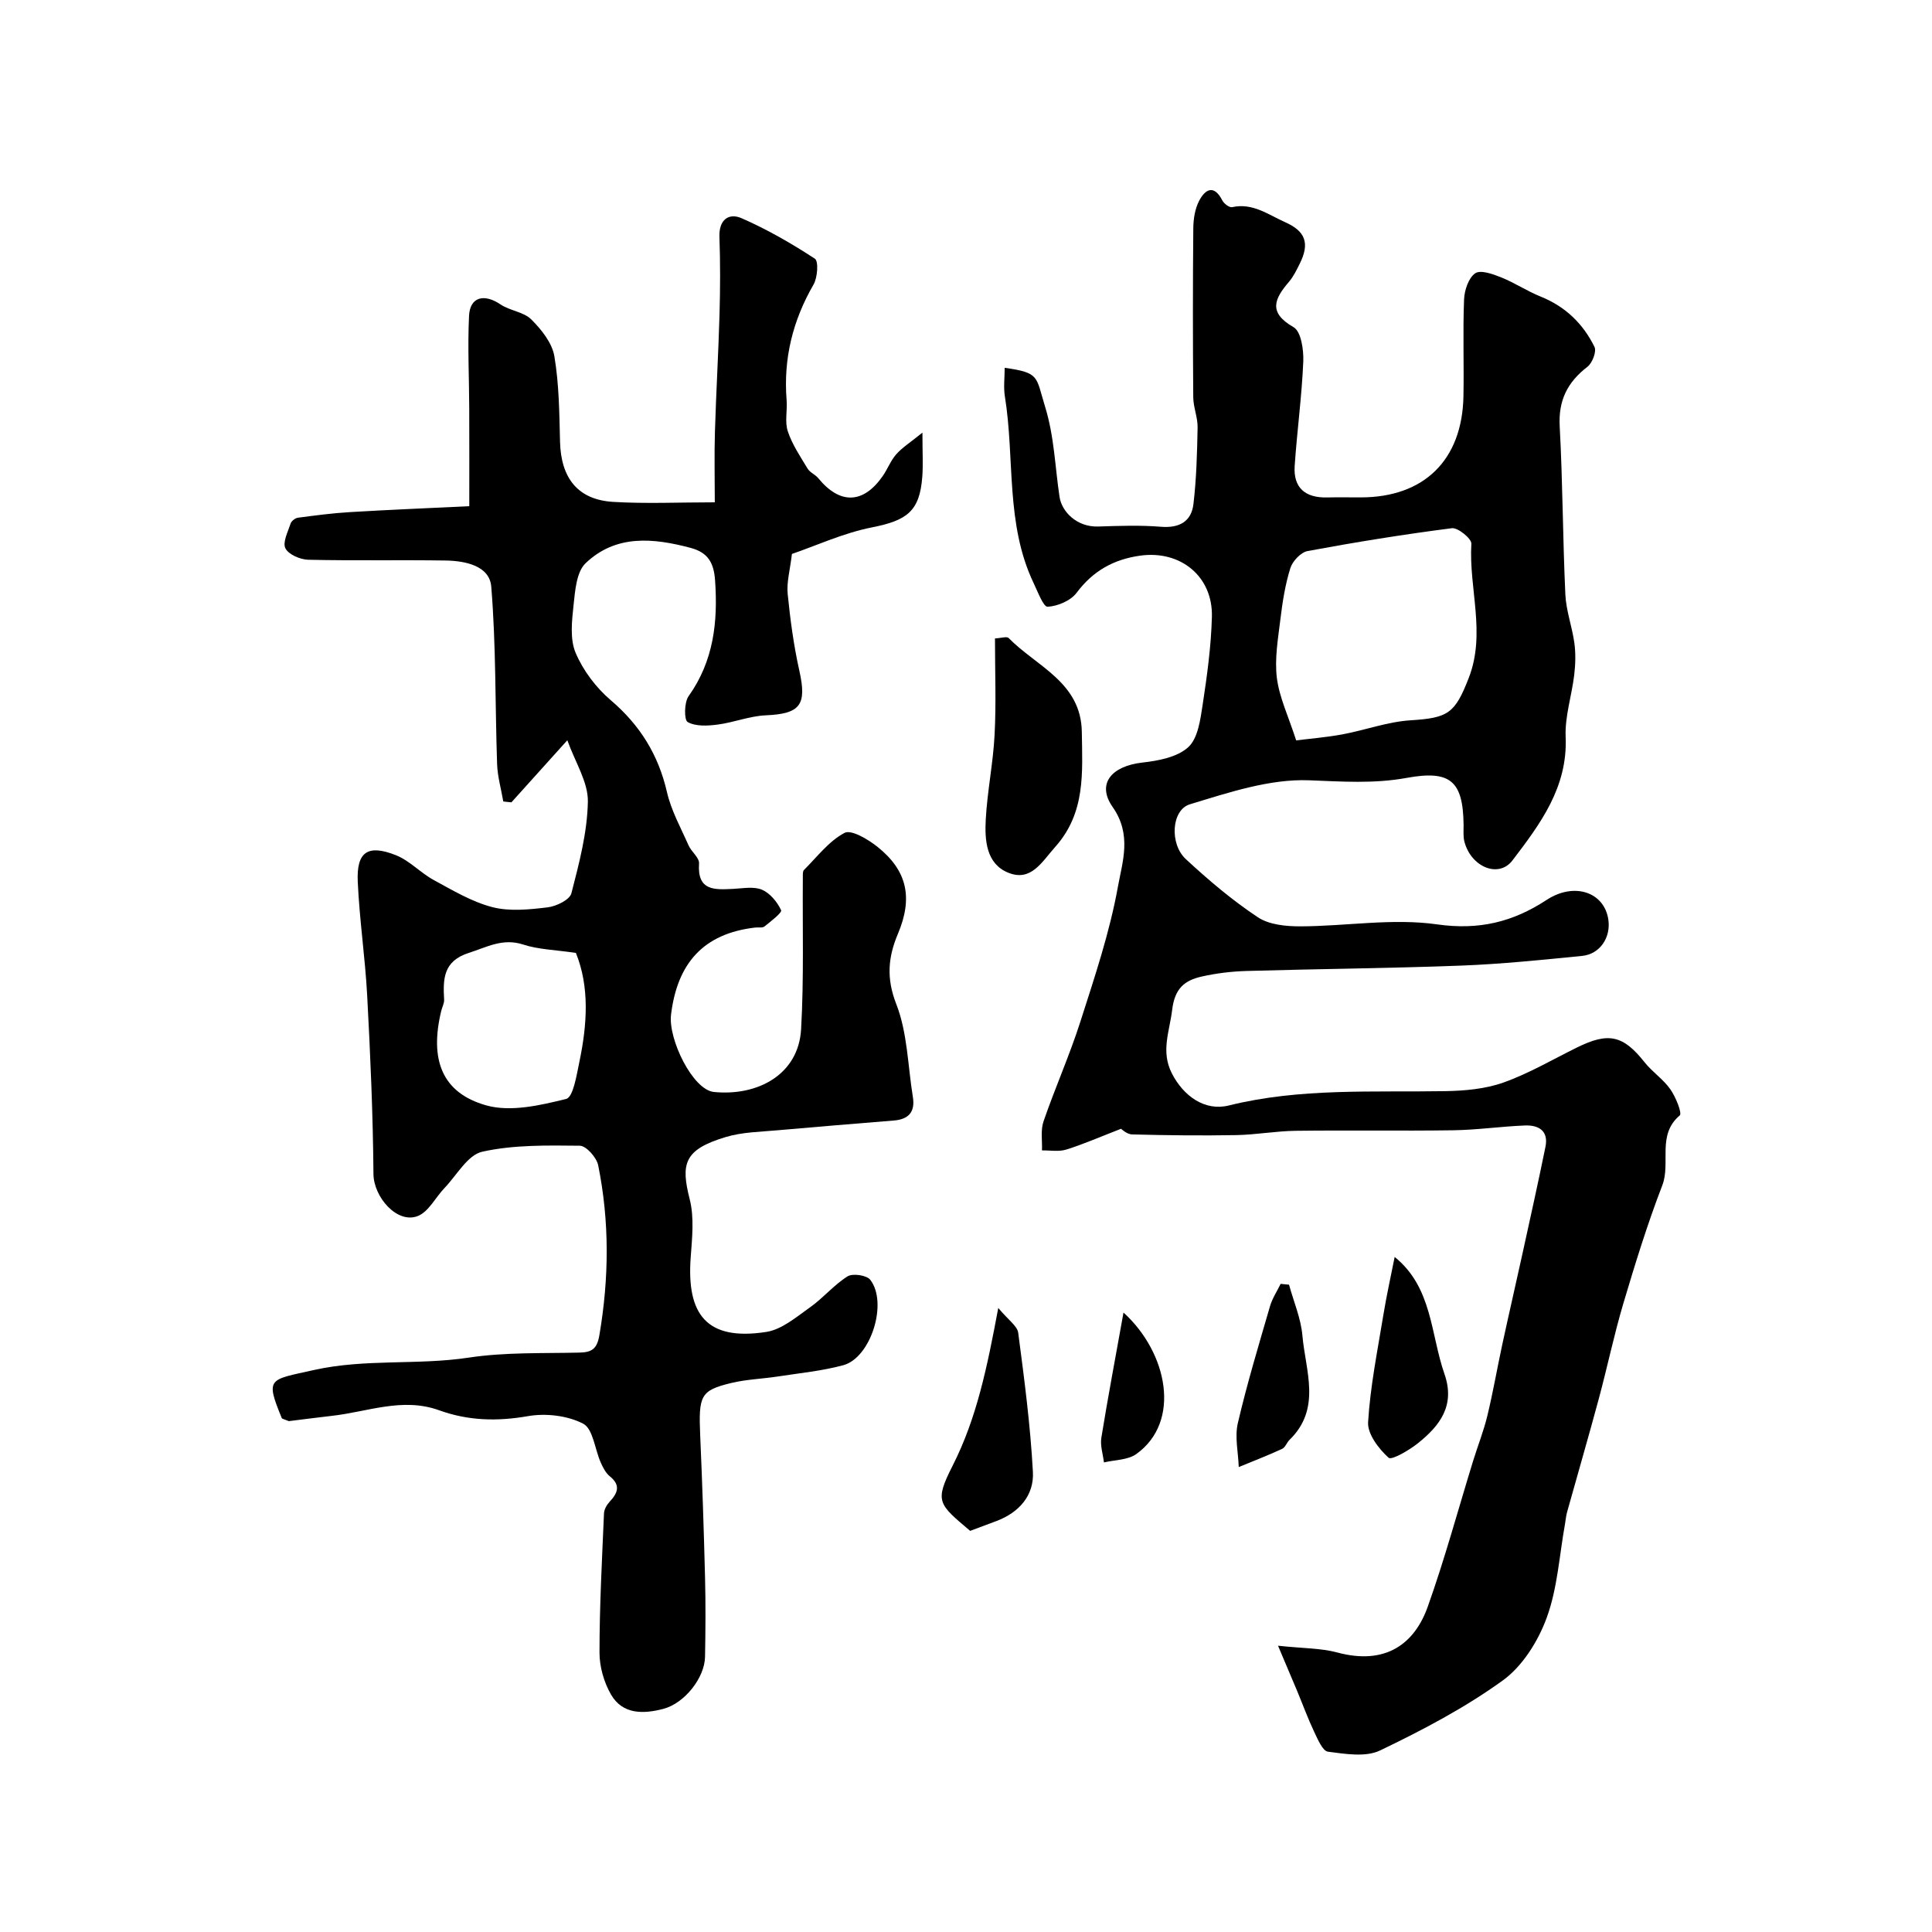
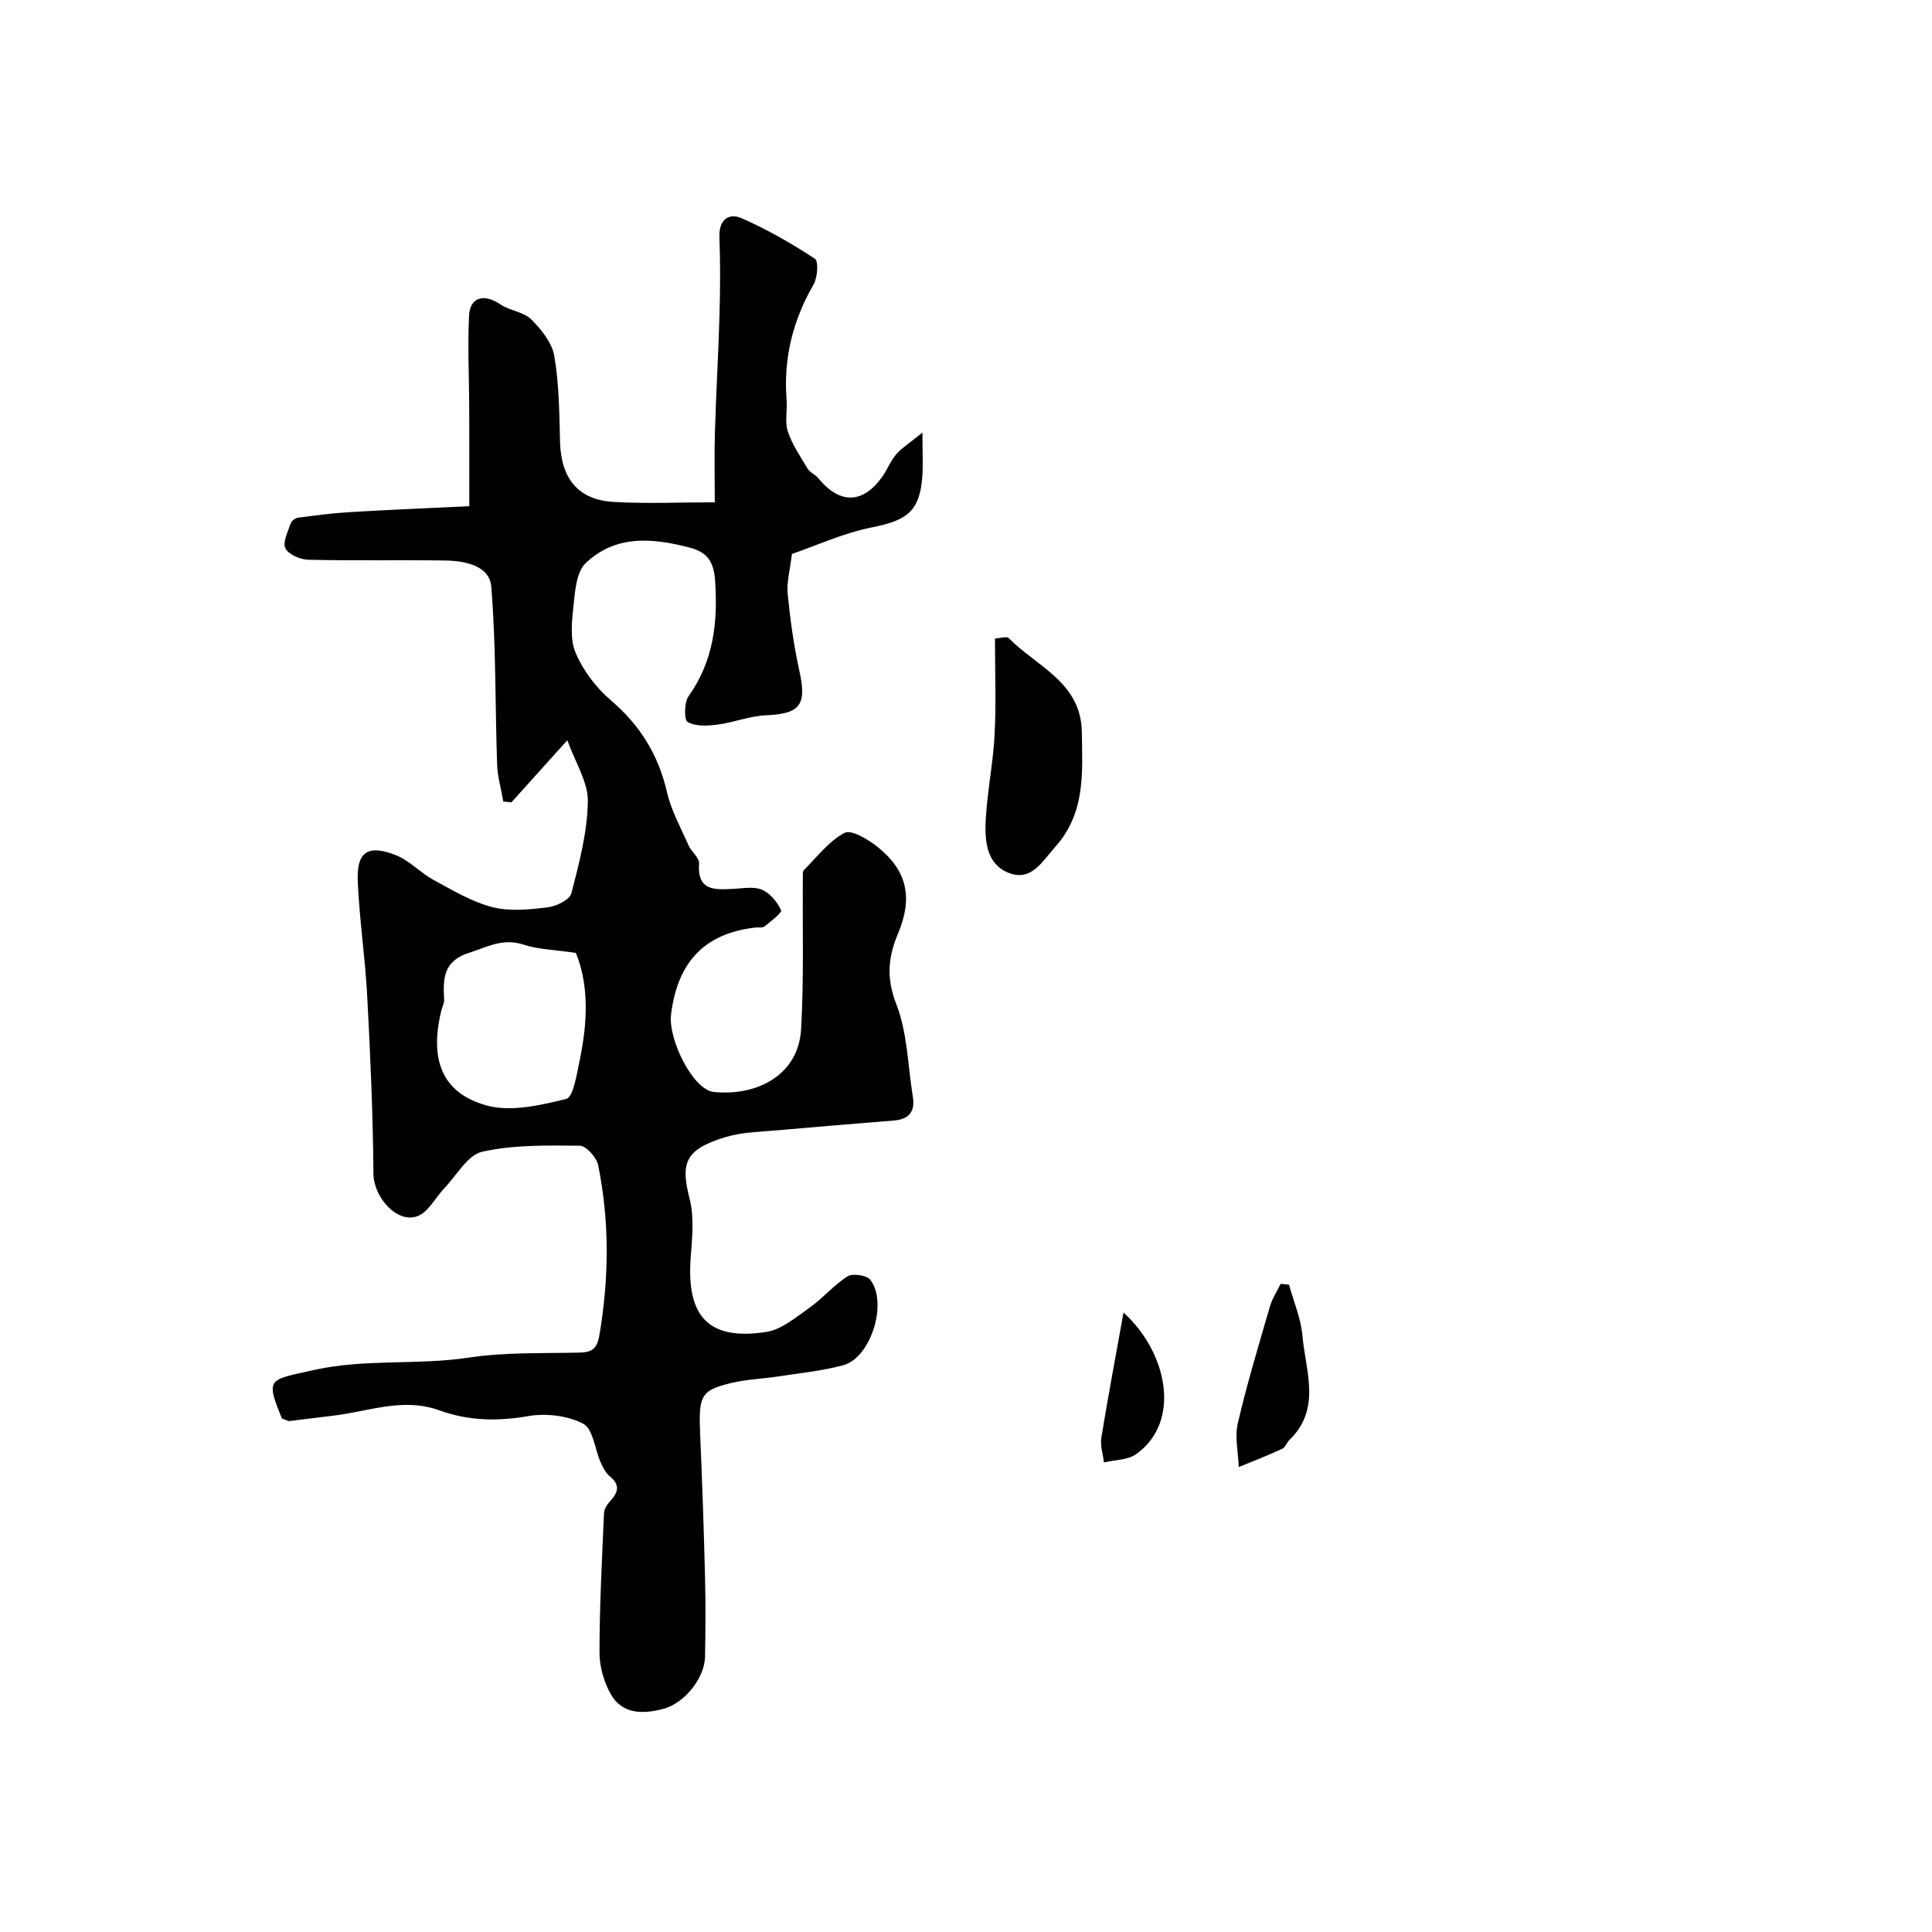
<svg xmlns="http://www.w3.org/2000/svg" enable-background="new 0 0 400 400" viewBox="0 0 400 400">
  <g fill="#000001">
    <path d="m59.8 294.23c-1.15-.47-1.4-.49-1.45-.6-3.46-8.43-2.65-7.9 6.58-9.97 10.72-2.4 21.47-.97 32.12-2.58 7.53-1.14 15.28-.86 22.94-1.04 2.61-.06 3.63-.82 4.11-3.63 2-11.76 2.11-23.47-.25-35.14-.32-1.61-2.47-4.04-3.8-4.06-6.76-.07-13.69-.21-20.2 1.24-3.03.67-5.29 4.88-7.84 7.54-1.86 1.94-3.27 4.9-5.52 5.78-4.29 1.67-9.13-3.95-9.17-8.71-.1-12.32-.64-24.65-1.3-36.96-.42-7.86-1.6-15.69-1.95-23.55-.28-6.19 2.07-7.8 7.9-5.49 2.84 1.13 5.09 3.65 7.83 5.14 3.92 2.13 7.88 4.51 12.13 5.61 3.59.93 7.65.5 11.43.05 1.8-.21 4.59-1.56 4.94-2.91 1.61-6.23 3.3-12.63 3.41-18.99.07-4.02-2.6-8.09-4.25-12.7-4.46 4.95-8.02 8.9-11.58 12.86-.56-.06-1.12-.12-1.68-.18-.44-2.58-1.19-5.15-1.28-7.74-.42-12.25-.21-24.54-1.21-36.74-.35-4.32-5.36-5.34-9.4-5.41-9.5-.15-19 .06-28.49-.16-1.67-.04-4.08-1.08-4.73-2.37-.62-1.23.52-3.42 1.08-5.13.17-.52.94-1.12 1.5-1.2 3.57-.47 7.15-.95 10.74-1.16 7.92-.48 15.85-.8 24.75-1.23 0-6.72.02-13.47-.01-20.22-.02-6.4-.35-12.81-.04-19.19.19-3.93 3.12-4.66 6.52-2.36 1.94 1.31 4.78 1.53 6.36 3.1 2.09 2.08 4.31 4.84 4.78 7.6.99 5.82 1.03 11.83 1.18 17.77.2 7.51 3.7 11.97 11 12.41 6.78.41 13.6.09 21.04.09 0-5.08-.12-9.86.03-14.62.24-8.1.72-16.2.95-24.3.15-5.35.17-10.72-.02-16.07-.12-3.56 1.97-4.98 4.59-3.83 5.28 2.31 10.34 5.22 15.17 8.38.79.51.56 3.91-.28 5.36-4.31 7.46-6.26 15.35-5.57 23.94.17 2.15-.41 4.49.25 6.45.91 2.73 2.59 5.22 4.1 7.72.48.8 1.58 1.21 2.2 1.97 4.47 5.47 9.3 5.36 13.33-.41 1.02-1.46 1.66-3.23 2.83-4.55 1.23-1.39 2.87-2.41 5.41-4.47 0 4.2.16 6.68-.03 9.14-.54 7.15-3.17 9.04-10.39 10.47-5.96 1.18-11.63 3.81-16.6 5.51-.4 3.37-1.12 5.87-.88 8.27.53 5.34 1.25 10.69 2.42 15.92 1.58 7.08.2 8.91-6.97 9.22-3.35.15-6.63 1.49-9.98 1.92-2.06.27-4.52.4-6.18-.53-.75-.42-.73-4.07.2-5.36 5.19-7.3 6.08-15.37 5.48-23.95-.25-3.54-1.37-5.76-5.04-6.74-7.79-2.08-15.51-2.81-21.77 3.17-1.89 1.81-2.17 5.67-2.49 8.66-.35 3.28-.78 7.02.42 9.88 1.55 3.66 4.22 7.21 7.26 9.8 6.07 5.17 9.88 11.31 11.66 19.06.88 3.82 2.87 7.39 4.47 11.02.59 1.33 2.25 2.55 2.17 3.74-.4 5.77 3.28 5.44 7.11 5.26 1.99-.1 4.23-.54 5.93.18 1.67.72 3.16 2.54 3.95 4.24.23.5-2.13 2.31-3.44 3.36-.43.35-1.28.15-1.94.23-10.74 1.25-16.12 7.42-17.41 18.04-.61 5.07 4.49 15.56 8.87 16 9.12.91 17.53-3.64 18.06-13 .6-10.5.27-21.05.36-31.58 0-.47-.04-1.12.24-1.39 2.71-2.69 5.14-5.96 8.39-7.67 1.4-.74 4.86 1.33 6.79 2.86 6.23 4.96 7.4 10.61 4.26 18.05-2.03 4.81-2.43 9.19-.33 14.55 2.32 5.95 2.38 12.77 3.43 19.22.5 3.09-.88 4.62-3.92 4.87-8.03.66-16.06 1.3-24.08 2.02-3.59.33-7.31.37-10.71 1.39-8.74 2.62-9.35 5.56-7.49 12.91.96 3.79.49 8.03.2 12.03-.86 11.73 3.22 17.35 15.66 15.42 3.22-.5 6.22-3.09 9.06-5.1 2.73-1.93 4.94-4.64 7.75-6.4 1.07-.67 3.96-.25 4.7.7 3.71 4.75.14 16.14-5.57 17.69-4.39 1.19-8.99 1.63-13.51 2.33-3.23.5-6.55.59-9.72 1.36-6.35 1.54-6.76 2.59-6.4 10.9.43 9.76.75 19.53 1 29.3.14 5.5.1 11 0 16.5-.08 4.31-4.21 9.61-8.66 10.77-4.05 1.06-8.39 1.2-10.8-2.96-1.47-2.54-2.4-5.79-2.39-8.72 0-9.6.52-19.2.93-28.8.03-.82.57-1.76 1.15-2.39 1.68-1.81 2.38-3.41.05-5.29-.84-.68-1.41-1.81-1.87-2.84-1.23-2.76-1.59-6.98-3.64-8.05-3.26-1.69-7.76-2.21-11.45-1.56-6.36 1.11-12.36.96-18.38-1.22-7.61-2.75-14.9.37-22.32 1.17-3.25.37-6.49.8-8.79 1.08zm59.43-96.94c-4.31-.64-7.76-.7-10.9-1.73-4.24-1.39-7.51.53-11.25 1.72-5.33 1.7-5.37 5.4-5.13 9.68.04.77-.41 1.56-.6 2.35-2.43 10.06.13 16.95 9.3 19.54 5.06 1.43 11.21 0 16.57-1.33 1.47-.37 2.16-4.95 2.74-7.7 1.63-7.78 2.11-15.54-.73-22.53z" />
-     <path d="m232.1 233.7c-4.56 1.77-7.9 3.24-11.36 4.31-1.54.48-3.33.14-5.01.17.08-2.01-.31-4.18.32-6.01 2.38-6.92 5.38-13.63 7.61-20.59 2.96-9.25 6.09-18.53 7.8-28.04.93-5.16 2.92-10.72-1.1-16.46-3.4-4.86-.16-8.49 6.16-9.2 3.31-.37 7.23-1.11 9.5-3.19 2-1.83 2.5-5.68 2.97-8.74.92-6.04 1.76-12.14 1.92-18.24.22-8.39-6.52-13.83-14.84-12.67-5.46.76-9.77 3.14-13.16 7.68-1.22 1.64-3.92 2.79-6.01 2.9-.88.05-2.04-3.11-2.9-4.9-5.86-12.27-3.87-25.77-5.95-38.64-.31-1.91-.04-3.92-.04-5.93 7.29 1.03 6.43 1.77 8.34 7.97 1.95 6.31 2.07 12.52 3.02 18.78.46 3.02 3.55 6.25 7.99 6.11 4.33-.14 8.69-.3 12.99.05 3.82.31 6.31-1.08 6.74-4.71.62-5.24.76-10.55.86-15.83.04-2.08-.88-4.18-.9-6.27-.09-11.67-.1-23.33.01-35 .02-1.91.34-4.01 1.2-5.66 1.25-2.4 3.07-3.48 4.81-.09.34.66 1.46 1.51 2.02 1.39 4.27-.94 7.46 1.54 10.98 3.11 4.16 1.85 5.16 4.31 3.04 8.57-.65 1.31-1.3 2.67-2.24 3.77-2.99 3.51-4.39 6.34.95 9.4 1.56.89 2.11 4.7 2.01 7.12-.31 7.21-1.29 14.39-1.78 21.59-.31 4.54 2.19 6.64 6.67 6.54 2.33-.05 4.67-.01 7-.01 13.1 0 21.01-7.71 21.27-20.91.13-6.7-.14-13.4.13-20.09.08-1.9.92-4.44 2.31-5.4 1.1-.76 3.67.16 5.38.85 2.81 1.13 5.39 2.86 8.2 3.99 5.1 2.05 8.76 5.62 11.11 10.4.47.95-.45 3.35-1.46 4.12-4.14 3.19-6.04 6.96-5.74 12.35.63 11.59.63 23.2 1.17 34.8.16 3.38 1.41 6.69 1.87 10.07.29 2.14.22 4.39-.03 6.54-.51 4.31-1.96 8.62-1.78 12.88.45 10.44-5.28 18.03-11.01 25.56-2.87 3.76-8.59 1.36-9.95-3.89-.29-1.1-.15-2.32-.17-3.48-.11-9.14-2.78-11.36-11.82-9.71-6.73 1.23-13.37.75-20.18.49-8.17-.31-16.62 2.53-24.66 4.97-3.84 1.16-4.25 8.19-.86 11.34 4.68 4.34 9.61 8.52 14.91 12.04 2.35 1.57 5.87 1.9 8.86 1.89 9.43-.03 19.04-1.72 28.24-.41 8.72 1.24 15.72-.49 22.7-5.06 5.71-3.74 11.95-1.63 12.78 4.08.54 3.71-1.74 7.14-5.43 7.51-8.35.83-16.72 1.69-25.1 2.01-14.79.56-29.59.68-44.38 1.11-3.1.09-6.24.47-9.27 1.15-3.53.8-5.59 2.41-6.13 6.92-.54 4.49-2.39 8.57-.05 13.15 2.4 4.68 6.81 7.86 11.77 6.63 14.8-3.67 29.83-2.71 44.82-2.97 4.05-.07 8.3-.45 12.07-1.79 5.26-1.87 10.16-4.76 15.19-7.24 6.57-3.25 9.59-2.53 14.02 3.06 1.59 2 3.85 3.49 5.31 5.56 1.12 1.59 2.5 4.98 1.96 5.44-4.79 4.05-1.81 9.8-3.61 14.48-3.09 8.01-5.63 16.26-8.08 24.5-1.93 6.51-3.31 13.17-5.08 19.73-2.11 7.83-4.38 15.62-6.56 23.44-.22.79-.28 1.62-.42 2.42-1.18 6.51-1.55 13.32-3.8 19.45-1.78 4.85-5.01 10.02-9.1 12.97-7.87 5.68-16.61 10.27-25.38 14.48-2.99 1.44-7.22.72-10.8.26-1.12-.15-2.12-2.59-2.86-4.13-1.3-2.74-2.34-5.61-3.51-8.42-1.12-2.69-2.27-5.36-3.97-9.39 5.24.56 8.87.49 12.23 1.39 10.17 2.75 16.08-1.91 18.77-9.47 3.54-9.94 6.3-20.15 9.41-30.24.96-3.1 2.17-6.14 2.93-9.29 1.18-4.88 2.03-9.84 3.09-14.75 1.37-6.34 2.83-12.65 4.22-18.99 1.6-7.31 3.23-14.61 4.72-21.94.68-3.35-1.44-4.54-4.29-4.42-4.94.2-9.86.92-14.8.99-10.86.16-21.73-.03-32.6.11-4.1.05-8.19.81-12.29.89-7.19.13-14.38.05-21.56-.14-1.15-.01-2.25-1.13-2.33-1.17zm36.26-80.41c2.82-.36 6.24-.63 9.59-1.25 4.72-.88 9.35-2.61 14.09-2.91 7.82-.49 9.19-1.43 12.05-8.77 3.6-9.26-.02-18.54.54-27.79.06-1.04-2.78-3.37-4.04-3.21-10 1.28-19.96 2.89-29.87 4.73-1.4.26-3.12 2.09-3.57 3.54-1.06 3.39-1.62 6.97-2.05 10.52-.49 4.05-1.23 8.22-.74 12.2.51 4.05 2.38 7.92 4 12.94z" />
    <path d="m206 132.18c1.25-.06 2.45-.47 2.83-.08 5.78 5.9 15.01 9.15 15.15 19.46.11 8.37.82 16.68-5.49 23.76-2.83 3.18-5.03 7.3-9.78 5.35-4.55-1.87-4.85-6.76-4.62-11.01.32-5.87 1.53-11.68 1.83-17.55.34-6.45.08-12.94.08-19.93z" />
-     <path d="m206.68 270.8c2.09 2.52 3.94 3.72 4.13 5.14 1.26 9.57 2.52 19.16 3.04 28.78.27 4.88-2.85 8.44-7.59 10.21-1.82.68-3.63 1.36-5.4 2.02-6.59-5.59-7.42-6.02-3.63-13.49 4.99-9.84 7.15-20.37 9.45-32.66z" />
-     <path d="m288.75 260.24c7.81 6.3 7.42 15.93 10.31 24.23 2.27 6.5-.93 10.68-5.46 14.31-1.82 1.46-5.48 3.6-6.11 3.03-2.04-1.85-4.39-4.91-4.24-7.36.45-7.46 1.96-14.86 3.17-22.26.65-3.97 1.53-7.9 2.33-11.95z" />
    <path d="m266.88 265.98c.96 3.51 2.46 6.98 2.77 10.54.64 7.32 3.99 15.11-2.66 21.58-.58.56-.88 1.57-1.54 1.87-2.95 1.36-5.98 2.53-8.98 3.77-.1-3.04-.86-6.23-.19-9.09 1.9-8.16 4.33-16.19 6.67-24.24.47-1.61 1.45-3.07 2.19-4.6.58.06 1.16.12 1.74.17z" />
    <path d="m232.61 271.75c9.17 8.33 12 22.62 2.64 29.3-1.75 1.25-4.44 1.19-6.69 1.73-.2-1.7-.8-3.47-.54-5.1 1.34-8.27 2.9-16.5 4.59-25.93z" />
  </g>
</svg>